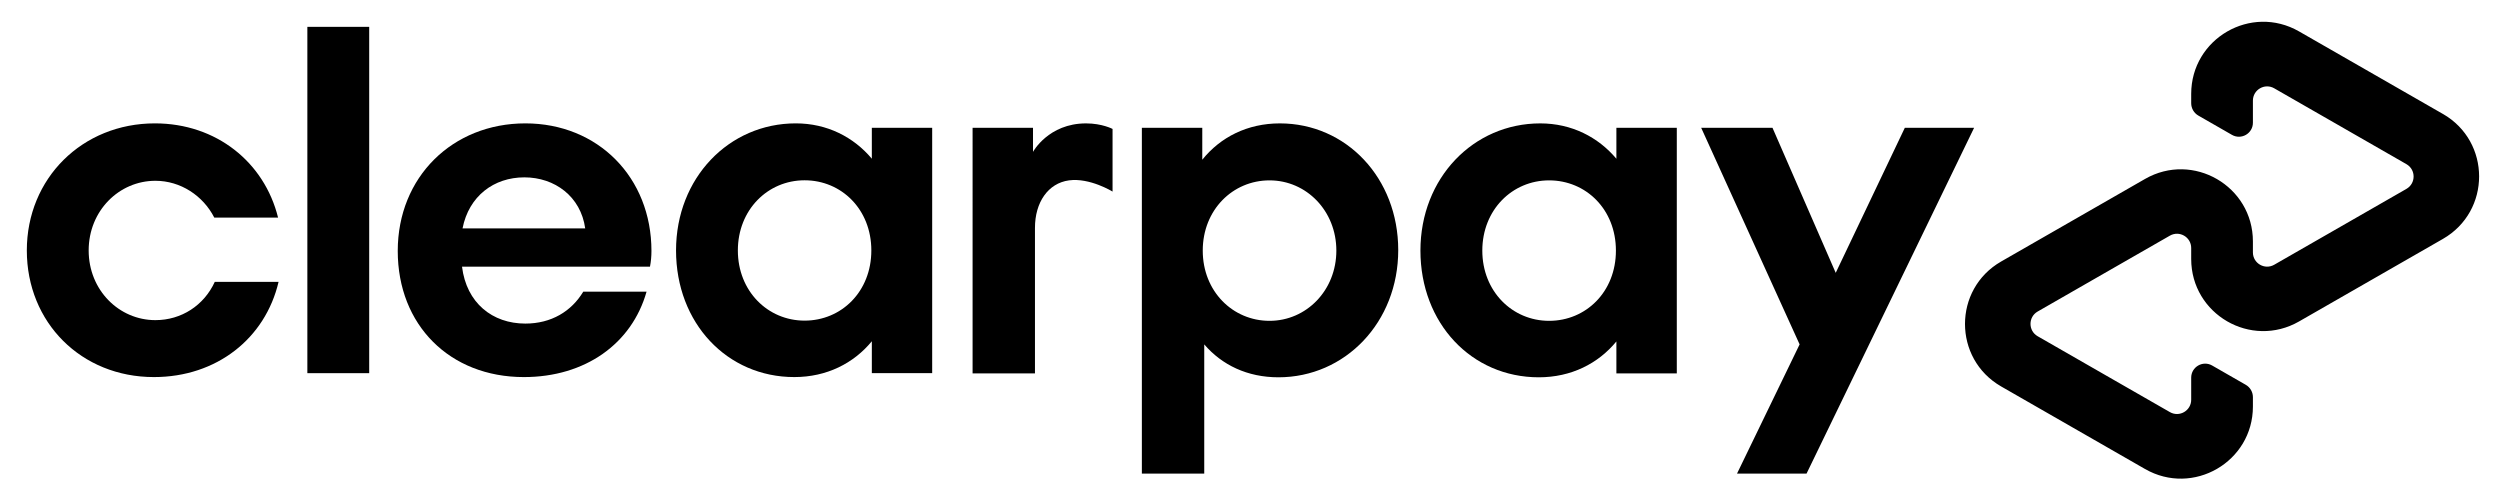
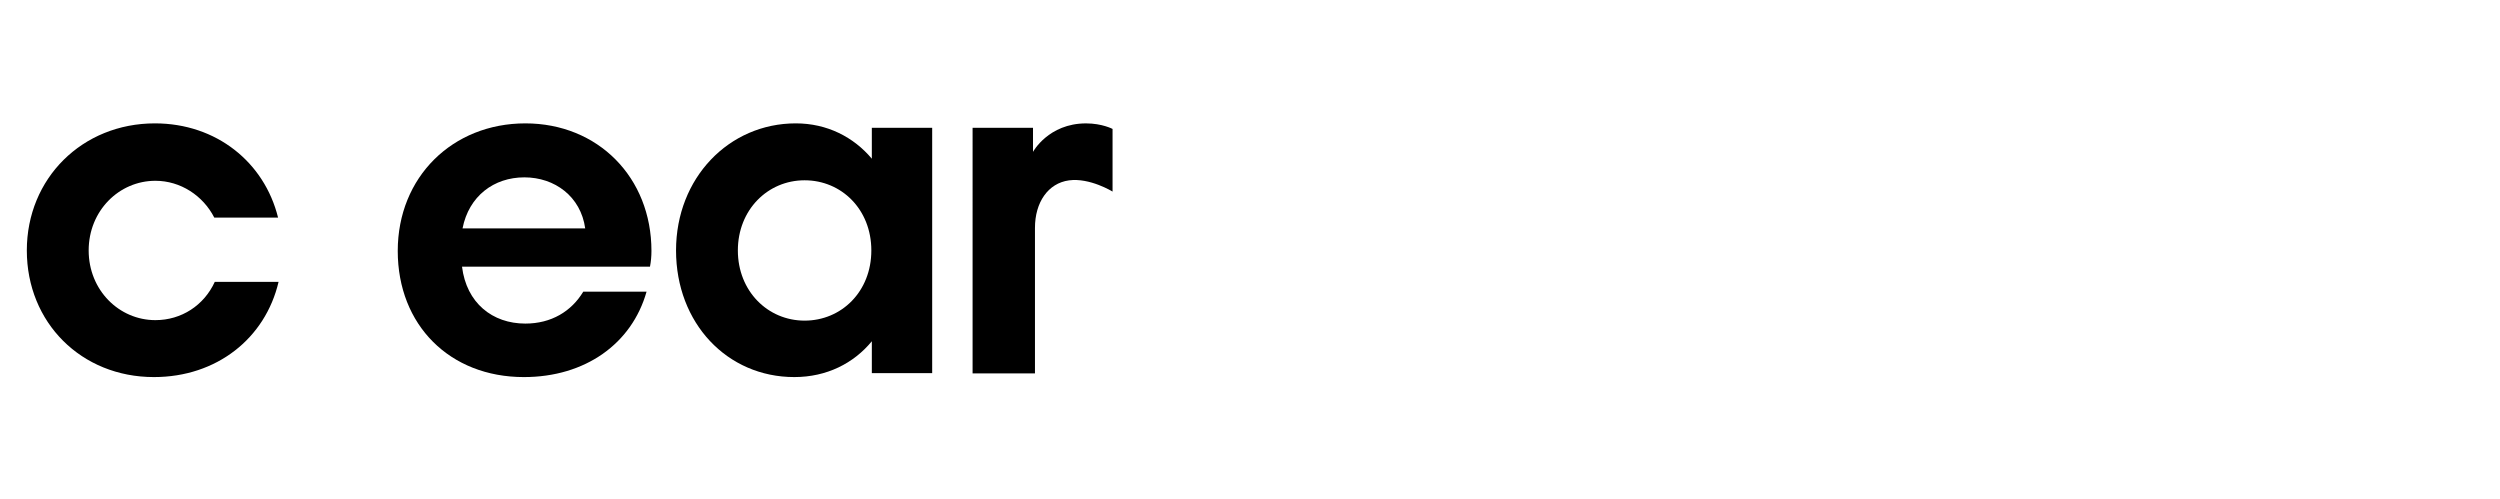
<svg xmlns="http://www.w3.org/2000/svg" version="1.1" viewBox="0 0 1209.58 241.58">
  <g>
    <g id="Clearpay_Logo_Black">
      <g>
-         <path d="M955.13,61.84l-81.07,167.31h-33.64l30.29-62.52-47.62-104.79h34.5l30.59,70.17,33.43-70.17h33.51Z" />
        <g>
-           <path d="M646.57,121.25c0-19.25-14.5-33.98-32.32-33.98s-32.32,14.26-32.32,33.98,14.5,33.98,32.32,33.98,32.32-14.73,32.32-33.98M552.47,229.15V61.84h29.23v15.44c8.79-10.93,21.86-17.58,37.54-17.58,32.08,0,57.27,26.38,57.27,61.31s-25.66,61.54-57.98,61.54c-14.97,0-27.33-5.94-35.88-15.92v62.52h-30.18Z" />
-           <path d="M781.83,121.25c0-19.96-14.49-33.98-32.32-33.98s-32.32,14.26-32.32,33.98,14.5,33.98,32.32,33.98,32.32-14.02,32.32-33.98M782.06,180.65v-15.45c-8.79,10.69-21.86,17.35-37.54,17.35-32.55,0-57.27-26.14-57.27-61.31s25.66-61.54,57.98-61.54c15.21,0,28.04,6.66,36.83,17.11v-14.97h29.23v118.81h-29.23Z" />
          <path d="M499.8,73.48s7.44-13.78,25.66-13.78c7.79,0,12.83,2.68,12.83,2.68v30.31s-11-6.79-21.09-5.42c-10.09,1.37-16.48,10.64-16.45,23.05v70.34h-30.18V61.84h29.23v11.64Z" />
        </g>
-         <path d="M1181.97,55.14l-34.56-19.83-35.05-20.11c-23.23-13.33-52.19,3.44-52.19,30.23v4.51c0,2.47,1.32,4.75,3.46,5.98l16.26,9.33c4.51,2.59,10.14-.67,10.14-5.87v-10.69c0-5.29,5.72-8.61,10.31-5.97l32.04,18.38,31.94,18.33c4.61,2.65,4.61,9.3,0,11.95l-31.94,18.33-32.04,18.38c-4.59,2.63-10.32-.68-10.31-5.97v-5.31c0-26.79-28.96-43.56-52.19-30.23l-35.05,20.11-34.56,19.83c-23.34,13.39-23.34,47.06,0,60.46l34.56,19.83,35.05,20.11c23.23,13.33,52.19-3.44,52.19-30.23v-4.53c0-2.47-1.32-4.75-3.46-5.98l-16.26-9.33c-4.51-2.59-10.14.67-10.14,5.87v10.7c0,5.29-5.72,8.61-10.31,5.97l-32.04-18.38-31.94-18.33c-4.61-2.65-4.61-9.3,0-11.95l31.94-18.33,32.04-18.38c4.59-2.63,10.31.68,10.31,5.97v5.31c0,26.79,28.96,43.56,52.19,30.23l35.05-20.11,34.56-19.83c23.34-13.39,23.34-47.06,0-60.46Z" />
      </g>
      <path d="M134.78,136.38c-6.41,27.3-29.92,46.06-60.31,46.06-35.14,0-61.49-26.36-61.49-61.26s26.83-61.49,61.97-61.49c29.68,0,52.95,18.76,59.59,45.59h-30.86c-5.46-10.68-16.38-17.81-28.49-17.81-17.57,0-32.29,14.48-32.29,33.71s14.72,33.71,32.29,33.71c12.58,0,23.5-7.12,28.73-18.52h30.86Z" />
-       <path d="M148.71,180.54V12.99h29.92v167.56h-29.92Z" />
+       <path d="M148.71,180.54V12.99h29.92h-29.92Z" />
      <path d="M223.54,129.02c2.14,17.57,14.72,27.54,30.63,27.54,12.58,0,22.32-5.94,28.02-15.43h30.63c-7.12,25.17-29.68,41.31-59.36,41.31-35.85,0-61.02-25.17-61.02-61.02s26.59-61.73,61.73-61.73,61.02,26.12,61.02,61.73c0,2.61-.24,5.22-.71,7.6h-90.93ZM283.14,110.5c-2.14-15.43-14.72-24.69-29.44-24.69s-26.83,9.02-29.91,24.69h59.36Z" />
      <path d="M421.82,180.54v-15.43c-8.78,10.68-21.84,17.33-37.51,17.33-32.53,0-57.22-26.12-57.22-61.26s25.64-61.49,57.93-61.49c15.2,0,28.02,6.65,36.8,17.1v-14.96h29.2v118.71h-29.2ZM421.58,121.18c0-19.94-14.48-33.95-32.29-33.95s-32.29,14.25-32.29,33.95,14.48,33.95,32.29,33.95,32.29-14.01,32.29-33.95Z" />
    </g>
  </g>
</svg>